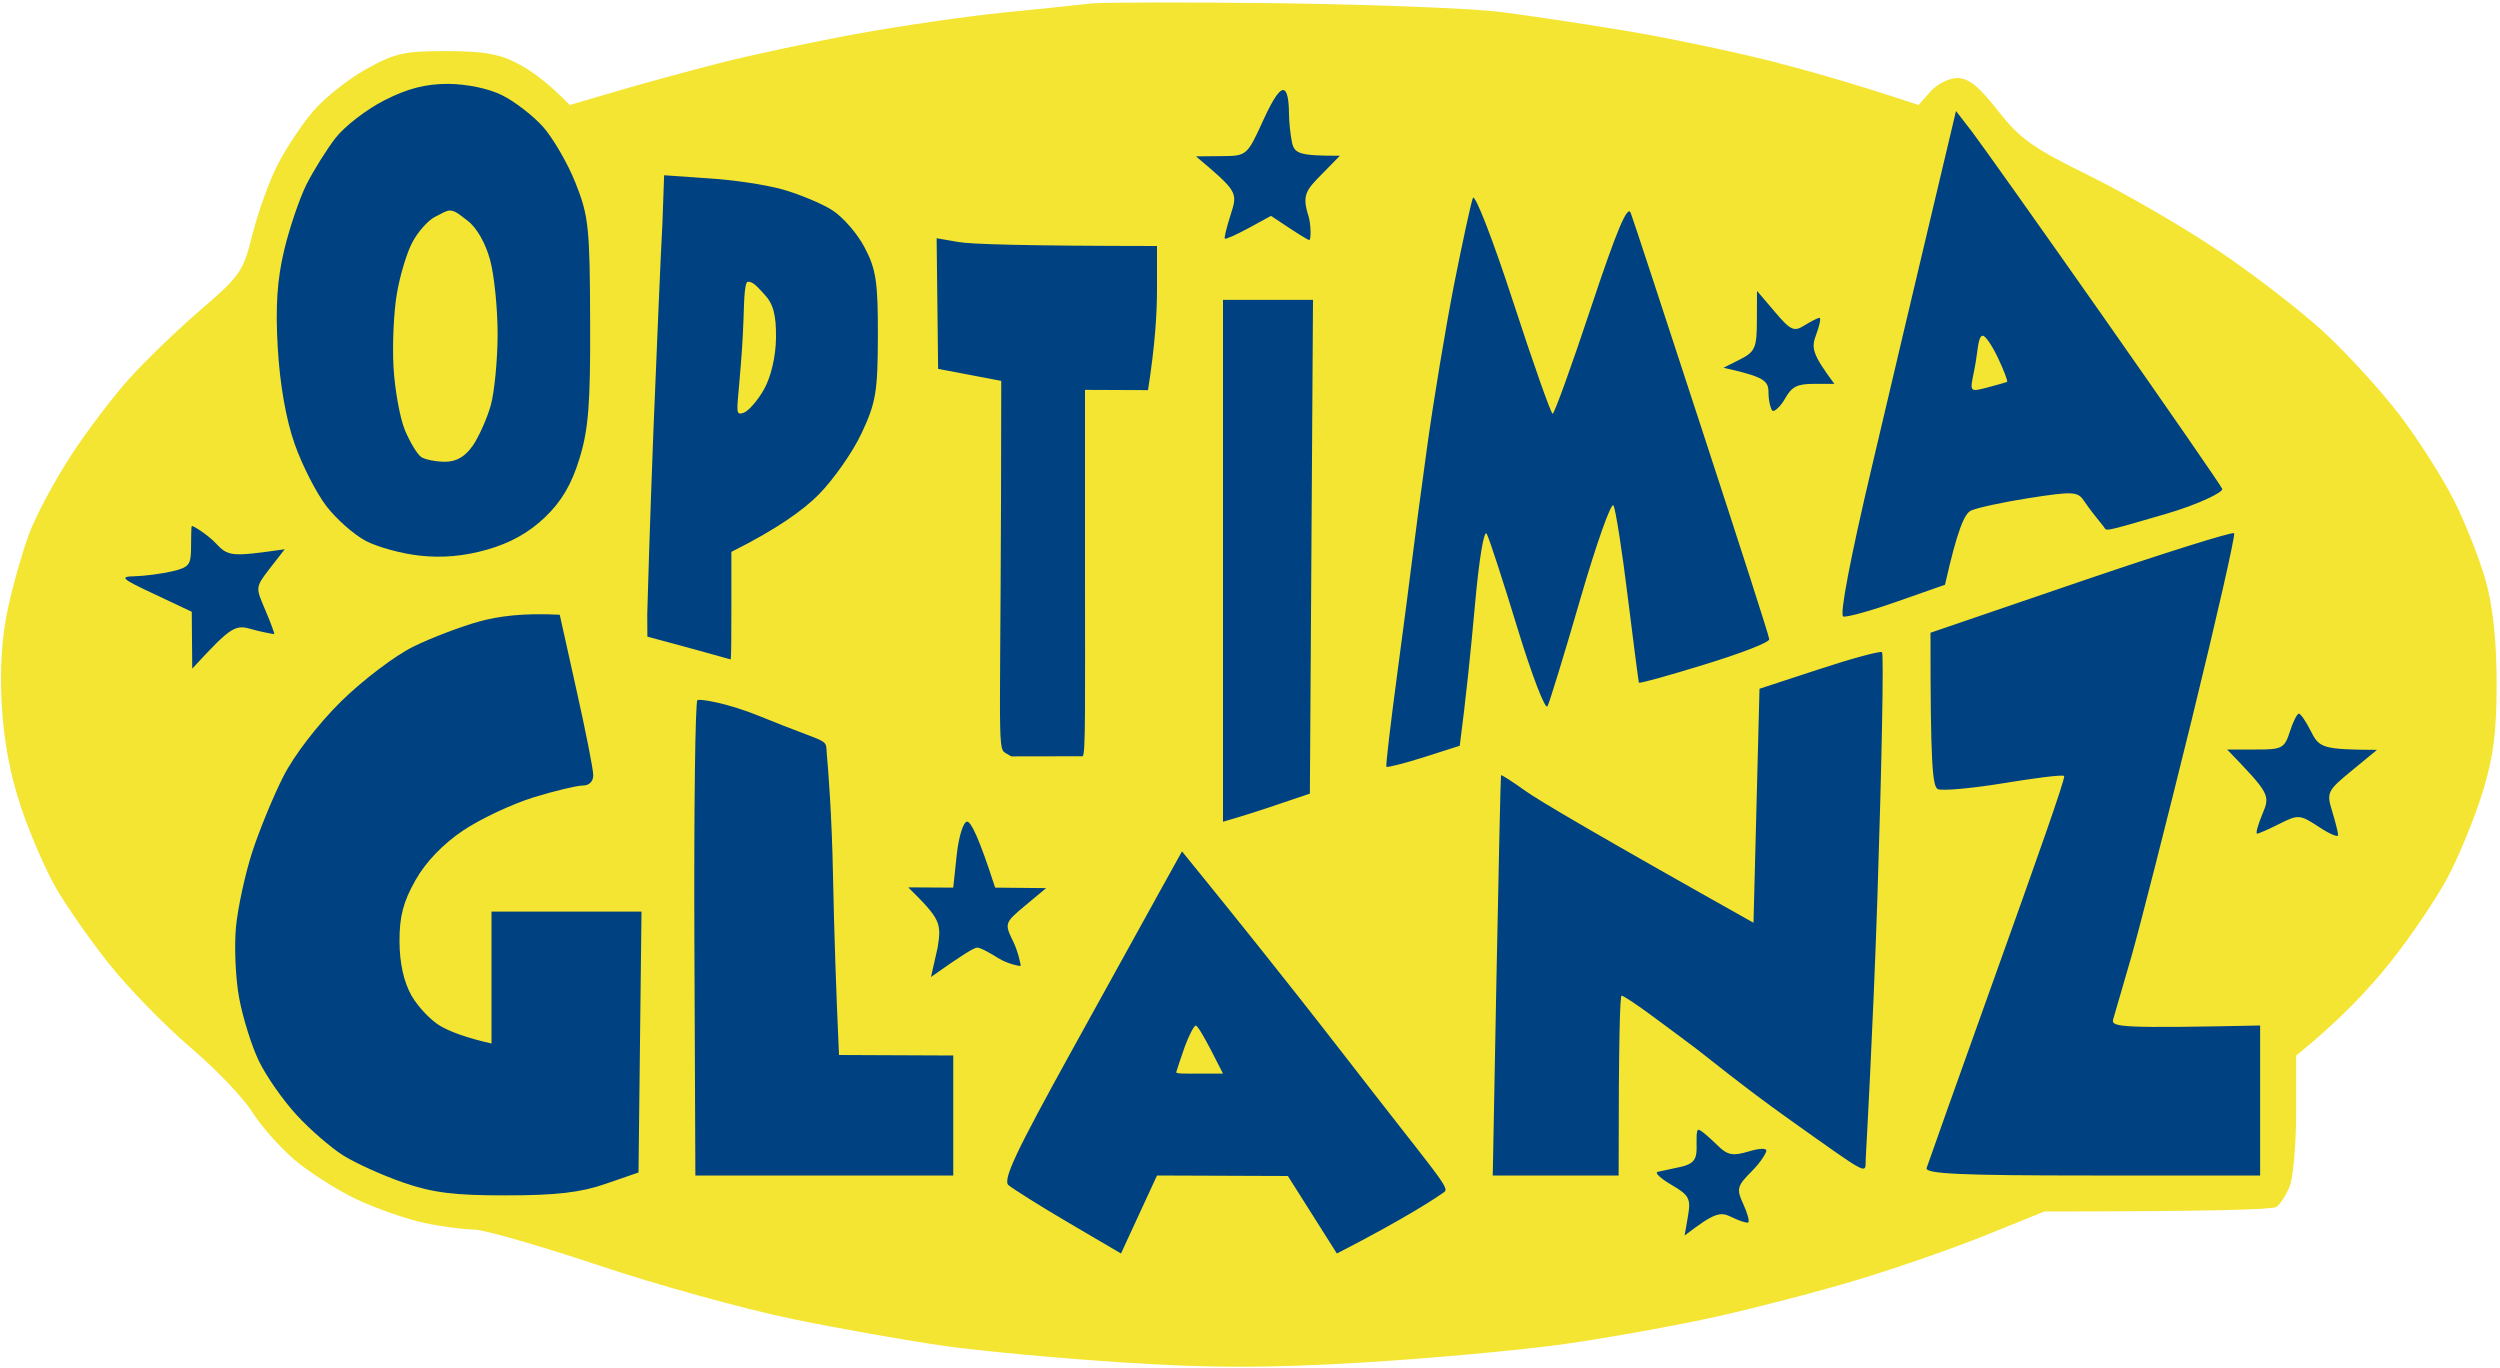
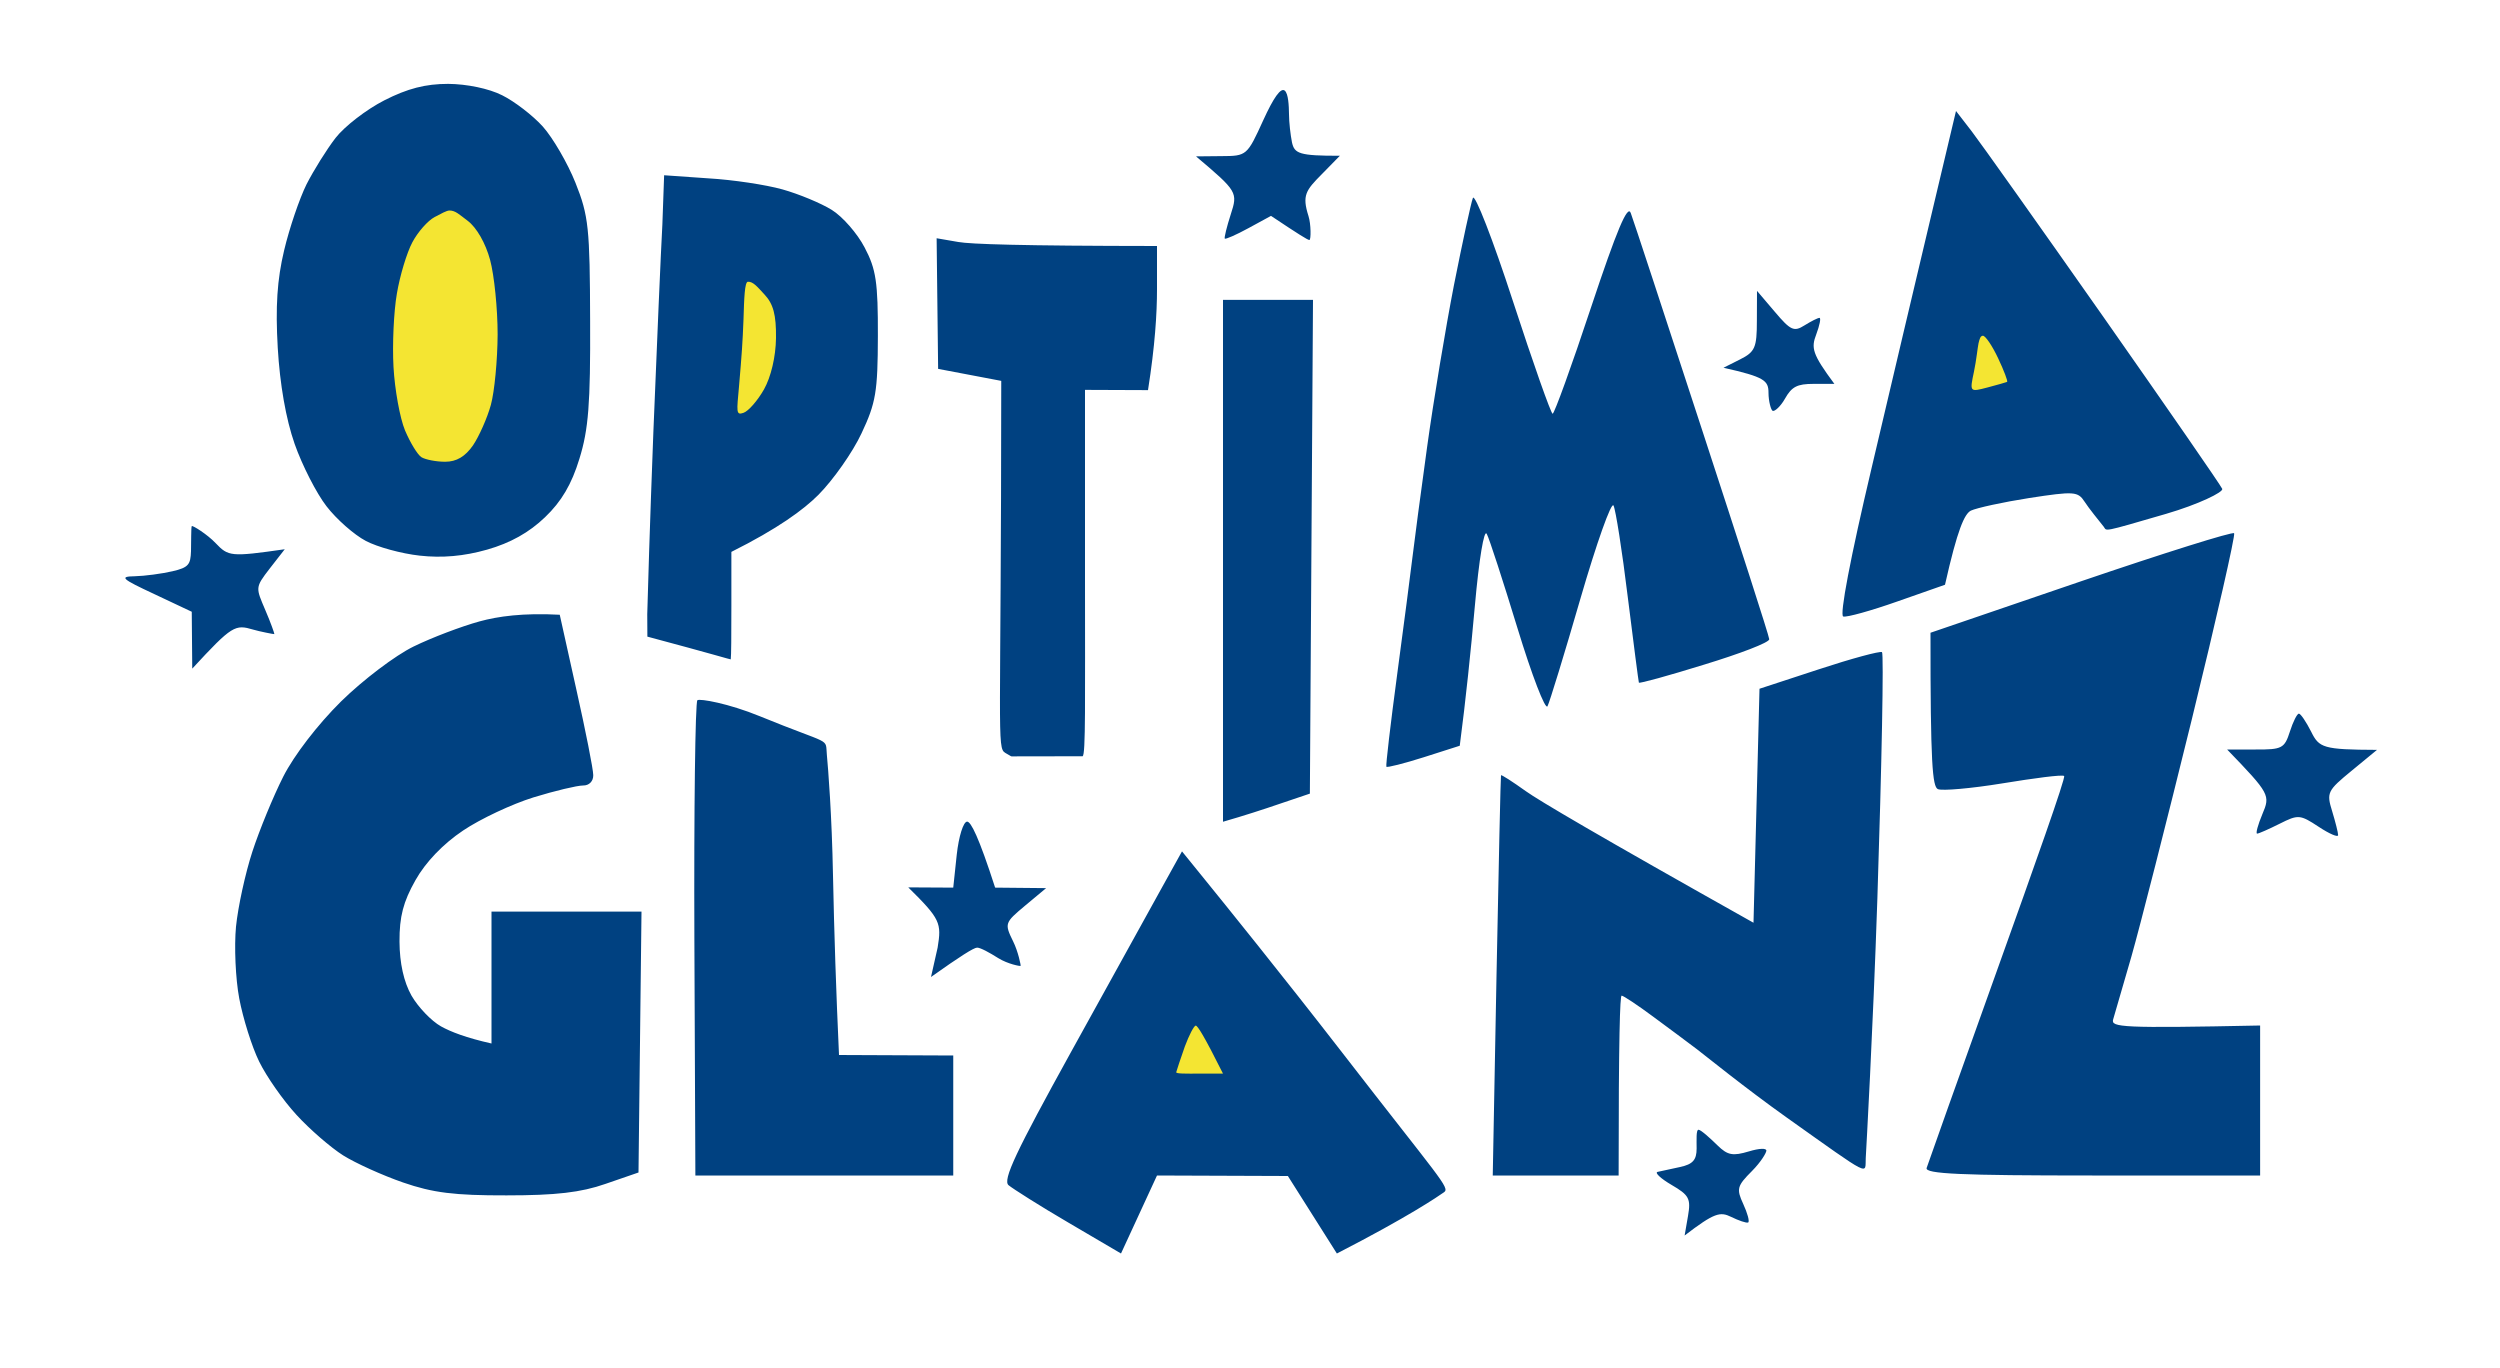
<svg xmlns="http://www.w3.org/2000/svg" version="1.2" viewBox="0 0 2000 1094" width="2000" height="1094">
  <title>Neues Projekt</title>
  <style>
		.s0 { opacity: 1;fill: #f4e532 } 
		.s1 { opacity: 1;fill: #004181 } 
		.s2 { fill: #f4e532 } 
	</style>
  <g id="OpimaGlanz_Logo">
-     <path id="Background" class="s0" d="m1024 2.6c73.8 1 152.6 4.1 175 6.8 22.5 2.8 67.8 9.6 100.8 15.1 32.9 5.5 84.7 16.3 115.1 23.9 30.3 7.7 69.7 18.8 119.9 35.6l9.6-10.8c5.2-6 15-10.8 21.5-10.8 8.9 0 17.4 6.9 32.4 26.1 17.6 22.5 27.7 29.7 73.2 52.1 29 14.3 75.4 41.2 103.1 59.9 27.7 18.6 65.4 47.7 83.9 64.6 18.5 17 45.8 46.8 60.8 66.4 15 19.6 34.8 50.7 44.1 69.2 9.2 18.4 20.7 47.6 25.4 64.7 5.7 20.8 8.5 48.1 8.5 81.6 0 38.9-2.6 58.6-11.1 86.4-6.1 19.8-18.4 50-27.3 67.1-9 17.2-30 48.5-46.9 69.6-16.8 21.1-40.6 46.5-75.1 74.4v45.6c0 25-2.3 51.5-5.1 58.8-2.9 7.2-7.7 14.7-10.8 16.7-3.1 1.9-46.1 3.5-185.5 3.6l-46.8 18.9c-25.7 10.4-71.6 26.4-101.9 35.5-30.3 9.2-81 22.4-112.7 29.5-31.7 7.1-86.7 17-122.3 22.1-35.6 5-109 11.7-163.1 14.9-75.8 4.4-118.8 4.4-188.2 0-49.5-3.1-114.2-9.1-143.9-13.2-29.7-4.2-85.3-14-123.5-21.9-38.3-7.9-107.9-27.2-154.7-42.9-46.8-15.6-91.6-28.5-99.5-28.5-7.9 0-25.7-2.3-39.6-5.3-13.8-2.9-38.1-11.4-53.9-18.8-15.9-7.5-38.4-21.9-50.1-31.9-11.7-10.1-26.8-27.2-33.6-38.1-6.7-10.9-29-34.2-49.4-51.6-20.5-17.5-49.6-47.4-64.9-66.6-15.2-19.1-34.4-46.6-42.8-61.2-8.3-14.5-20.9-43.6-27.9-64.7-8.6-25.5-13.7-52.9-15.3-81.6-1.6-28.8 0-54.3 4.9-76.8 3.9-18.5 11.6-45.4 17-60 5.4-14.5 20.4-42.5 33.3-62.3 12.9-19.8 34-47.7 47-62 12.9-14.3 38.6-39.1 57.1-55 31.6-27.2 34-30.8 41.3-60.3 4.3-17.3 13.3-42.3 20-55.4 6.7-13.2 19.6-32.7 28.7-43.2 9.1-10.6 28.1-25.7 42.4-33.6 22.7-12.7 30.4-14.4 64.2-14.3 29.9 0 42.6 2.3 57.6 10.3 10.5 5.6 24 15.3 40.9 32.8l37.1-10.9c20.4-6 57.6-16.2 82.6-22.6 25.1-6.4 74.7-17 110.4-23.5 35.6-6.5 88.4-14.1 117.5-17 29-2.9 60.3-6.1 69.5-7.2 9.2-1 77.2-1.1 151.1-0.2z" />
-     <path id="Text" class="s1" d="m358.5 67.1c14.9 0.1 32.5 3.7 43.2 9.1 9.9 4.9 24.6 16.2 32.6 25.1 8 9 19.8 29.2 26.1 45 10.5 26.3 11.5 36 11.7 110.4 0.3 66.4-1.3 86.9-8.6 110.4-6.2 20.3-14.3 34.1-27.5 46.7-12.7 12.2-27.7 20.6-46.3 25.9-18.7 5.3-36 6.8-54 4.8-14.5-1.6-33.9-6.9-43.1-11.8-9.3-4.9-23.4-17.3-31.4-27.7-8-10.3-19.5-32.8-25.5-49.9-7-20-11.8-47.7-13.5-76.8-1.9-33-0.5-54.6 5.1-78 4.2-17.8 12.3-41.5 17.9-52.8 5.7-11.2 16.1-27.9 23.2-37.1 7.2-9.3 24.7-22.8 39-30.1 18.6-9.5 33-13.2 51.1-13.2zm669.3 5.4c2.9 2.4 3.3 12.1 3.4 18.7 0 6.6 1.2 16.8 2.4 22.8 2 8.8 5.6 10.7 38.3 10.6l-14.3 14.6c-13 13.1-16.1 17-10.8 33.7 2 6.2 2.1 19.1 0.7 19.1-1.3 0-8.4-4.4-30.7-19.3l-18 9.8c-9.9 5.4-18.4 9.1-19 8.4-0.5-0.8 1.6-9.5 4.8-19.4 5.7-17.6 5.4-18.4-27.8-46.4l20.4-0.2c20.2-0.1 20.5-0.4 33.4-28.7 8.3-18.2 14-26.3 17.2-23.7zm537 16.3l12.6 16.3c6.9 9 54.4 75.9 105.5 148.7 51.1 72.9 93.8 134.6 94.9 137.3 1 2.6-19 12.4-45 20-52.2 15.2-47.1 13.8-49.8 10.3-3.5-4.4-12.2-15.1-15.3-20-5.4-8.3-8.4-8.5-44.2-3-21.1 3.3-42.1 7.9-46.8 10.1-5.1 2.6-10.7 14.8-20.7 59.3l-38.2 13.4c-21 7.4-40.4 12.8-43.2 12-3.1-0.8 5.7-47 22.7-118.9 15.2-64.7 36.6-155.4 47.6-201.6zm-1033.5 51.4l35.7 2.5c19.2 1.1 45.7 5.1 58.9 8.8 13.2 3.7 31 11.1 39.5 16.4 8.6 5.3 20.5 18.9 26.3 30.1 9.2 17.4 10.7 27.8 10.6 70.8-0.1 44.6-1.6 53.5-13.1 77.9-7.1 15.2-22.7 37.3-34.5 49.2-11.9 11.9-32.4 27-69.6 45.6v43.2c0 23.7-0.1 40.2-0.5 42.8-0.1 0.2-14.3-4.2-66.7-18.2l-0.1-17.9c0.2-10 2.2-75.9 4.9-145.9 2.8-69.9 6-144.6 7.2-166zm679.1 100.9c16.1 49.4 30.4 89.9 31.7 89.9 1.3 0.1 15.2-38.2 30.7-85 20.7-62.2 29.3-82.6 31.8-75.6 2 5.2 27.5 83 56.8 172.7 29.3 89.7 53.9 165.7 54 168.3 0.1 2.6-23.6 11.6-52.1 20.3-28.4 8.8-51.9 15.3-52.2 14.4-0.3-0.8-4.3-31.7-8.9-68.6-4.5-37-9.7-69.9-11.4-73.1-1.7-3.3-13.6 30.2-26.4 74.3-12.8 44.2-24.7 83-26.4 86.3-1.7 3.3-12.5-24.7-24-62.4-11.5-37.6-22.5-71.6-24.6-75.5-2.1-4.2-6.2 20.2-9.5 57.5-3.2 35.7-7.3 75.4-12.1 112l-28.8 9.2c-15.8 5-29.3 8.4-29.9 7.6-0.6-0.9 3.3-34 8.6-73.6 5.3-39.6 10.8-81.7 12.2-93.5 1.4-11.9 6.7-51.9 11.8-88.8 5.1-37 14.8-95.2 21.5-129.6 6.8-34.3 13.6-65.6 15.1-69.5 1.5-4 16 33.2 32.1 82.7zm-344.1 363.9c-2 0-48.2 0.1-56.4 0.1-1.2 0-0.2 0.4-5.7-2.8-6.9-4.1-3.3-14.4-3.2-297.6l-50.5-9.6-0.6-52.2-0.6-52.3 17.4 3c9.6 1.7 49.2 3.1 158.9 3.2v34.7c0 19.2-1.6 45.1-7.2 80.6l-50.4-0.2v151.2c0 97.5 0.6 141.1-1.9 141.8m539.5-372.2l14.3 16.8c12.6 14.9 15.3 16.1 23.7 10.8 5.3-3.3 10.6-6 12-6 1.3 0 0.1 6-2.6 13.2-4.2 10.9-3.3 15.6 14.5 39.6h-16.7c-13 0-17.4 2.2-22.8 11.8-3.6 6.4-8.3 10.4-9.8 9.8-1.4-0.4-3.4-7.8-3.4-14.4 0-9.9-3.1-12.7-36-20.1l13.3-6.7c11.9-6 13.4-9.4 13.4-30.8zm-427.2 7.2h72l-2.5 395-24 8.1c-13.1 4.5-28.8 9.6-45.5 14.4v-208.7zm-805.9 194.6c10.2 10.7 12 11.1 55.3 4.9l-12 15.4c-11.9 15.4-11.2 15.2-3.5 33.4 4.2 9.7 7.4 18.9 7.2 19.1-0.1 0.2-12.3-2.2-16.9-3.6-14.5-4.3-16.8-3.5-48.8 31.2l-0.4-45.5-29.9-14.1c-26.4-12.3-28.3-14.1-15.6-14.3 7.9-0.2 21.4-2 30.1-4 13.1-3 14.4-5.6 14.8-16 0.2-6.9 0-18.9 0.6-20.1 0.5-0.9 12.6 6.7 19.1 13.6zm1614.8-7.9c1.1 1.5-14.2 68.6-33.9 149.1-19.8 80.5-41.5 165.8-48.3 189.6-6.9 23.7-13.4 46.4-14.6 50.3-1.8 6.2 6.4 7.1 117.6 4.8v120h-134.3c-105.2 0-133.9-1.3-132.5-6 1-3.3 26.4-74.5 56.4-158.3 30-83.7 55-154.1 53.6-155.3-1.3-1.3-24.4 1.8-49.4 5.9-25.1 4.1-48.3 6.1-51.6 4.6-4.3-2-6-19.7-5.9-125.1l120.5-41.2c66.3-22.6 121.4-39.9 122.4-38.4zm-1339.5 65.2l13.3 59.9c7.4 33 13.5 63.8 13.5 68.4 0.1 4.9-3.3 8.4-8.2 8.3-4.6 0-22.4 4.2-39.6 9.5-17.1 5.3-42.5 17.2-56.3 26.5-16 10.7-30 25.3-38.1 39.7-9.8 17.3-12.9 29.2-12.8 49.2 0.1 17.2 3.4 32.2 9.6 43.2 5.3 9.2 15.9 20.3 23.6 24.6 7.7 4.3 20 9.1 40.4 13.7v-105.5h120l-2.4 208.7-26.4 9.1c-19.7 6.9-39.8 9.2-79.2 9.2-41.7 0.1-59-2.1-82.7-10.3-16.5-5.7-38.1-15.5-48-21.7-9.8-6.2-26.7-20.8-37.3-32.4-10.7-11.6-24.1-30.8-29.9-42.7-5.8-11.8-12.9-34.5-15.9-50.4-3-15.8-4.1-41.7-2.6-57.5 1.6-15.9 7.5-42.9 13.1-60 5.6-17.2 16.7-44.2 24.7-60 8.6-17 27.5-41.6 46.2-60.1 17.6-17.3 43.5-36.9 58.1-44 14.5-7.1 38.2-16.1 52.8-20.1 14.5-4 34.8-6.9 64.1-5.3zm1057.8 29.9c1.5 1.1-0.2 89.8-3.7 197.1-3.6 107.4-8.9 200.2-9.3 207.6-0.8 13 6.3 17-63.4-32.5-33.7-24-65.3-49.7-71.9-54.7-6.6-5-22.3-16.7-34.8-25.9-12.5-9.3-23.9-16.8-25.2-16.8-1.3 0-2.4 32.3-2.4 143.9h-100.7l3-159.5c1.7-87.8 3.3-160.1 3.6-160.7 0.3-0.6 9.2 5.1 19.8 12.7 10.5 7.5 55.9 34.4 182.2 105.3l4.8-187.2 47.6-15.6c26.1-8.6 48.8-14.7 50.4-13.7zm-897.7 51.3c58.6 24 52.2 16.5 53.6 31 1 10.5 4 48.2 4.9 96.5 0.9 44.8 2.5 93.5 4.8 143.5l91.4 0.4v96h-206.3l-0.8-188.7c-0.4-103.8 0.7-190 2.4-191.5 1.8-1.5 24.9 2.5 50 12.8zm1231.2-2.1c1.4 0 5.8 6.5 9.8 14.4 6.4 13 9.5 14.4 52.7 14.6l-20.3 16.7c-19.4 15.9-20.2 17.5-15.6 32.3 2.6 8.6 4.8 17.2 4.8 19.2 0 2-7-1-15.6-6.7-14.9-9.8-16.3-9.9-31.2-2.4-8.6 4.3-16.7 7.9-18 7.9-1.3 0 0.6-7 4.2-15.6 6.4-15.1 6.1-16.2-28.2-51.7h22.8c21.1 0.1 23.1-0.9 27.4-14.3 2.5-7.9 5.8-14.4 7.2-14.4zm-1065.4 86.4c3 0 9.2 11.9 22.4 52.8l40.8 0.4-16.8 14c-16.4 13.7-16.6 14.3-9.6 28.6 4 8 6.3 19.4 6 19.6-0.3 0.4-10.1-1.4-17.9-6.2-6.8-4.3-14.2-8.4-16.9-8.4-2.6 0-13.4 6.8-36.9 23.5l5.3-23.5c3.2-19.7 2.3-22.8-23.5-48.2l36 0.2 2.8-26.4c1.6-14.6 5.3-26.4 8.3-26.4zm171.9 23.8l20.5 25.3c11.3 13.9 60.3 74.5 107.6 135.6 78.2 101.1 86.6 108.3 81.5 111.8-4.7 3.3-28.1 19.4-85.7 49l-39.2-62-104.7-0.4-28.8 62.4-41.9-24.6c-23.1-13.5-44.6-27.2-48-30-5.1-4 6.2-27.4 49.7-106.2 30.6-55.4 63.1-114.3 72.3-130.8zm413.2 222.7c2 0 10 7.4 15.3 12.6 8 7.8 12.1 8.6 25.1 4.7 8.6-2.6 13.9-2.6 13.9-0.6-0.1 1.9-4.3 9-11.5 16.3-12 12-12.6 14.3-7 26.4 3.3 7.2 5.3 14.1 3.9 14.8-1.4 0.6-7.7-1.6-13.6-4.5-8.8-4.3-13.3-3.4-37.2 14.9l2.7-15.6c2.4-13.9 0.9-16.7-13.2-24.9-8.7-5.1-13.7-9.8-11.1-10.4 2.6-0.6 10.7-2.4 18-3.9 10.1-2.2 13.2-5.6 13.2-14.8 0-6.6-0.5-15.1 1.5-15z" />
+     <path id="Text" class="s1" d="m358.5 67.1c14.9 0.1 32.5 3.7 43.2 9.1 9.9 4.9 24.6 16.2 32.6 25.1 8 9 19.8 29.2 26.1 45 10.5 26.3 11.5 36 11.7 110.4 0.3 66.4-1.3 86.9-8.6 110.4-6.2 20.3-14.3 34.1-27.5 46.7-12.7 12.2-27.7 20.6-46.3 25.9-18.7 5.3-36 6.8-54 4.8-14.5-1.6-33.9-6.9-43.1-11.8-9.3-4.9-23.4-17.3-31.4-27.7-8-10.3-19.5-32.8-25.5-49.9-7-20-11.8-47.7-13.5-76.8-1.9-33-0.5-54.6 5.1-78 4.2-17.8 12.3-41.5 17.9-52.8 5.7-11.2 16.1-27.9 23.2-37.1 7.2-9.3 24.7-22.8 39-30.1 18.6-9.5 33-13.2 51.1-13.2zm669.3 5.4c2.9 2.4 3.3 12.1 3.4 18.7 0 6.6 1.2 16.8 2.4 22.8 2 8.8 5.6 10.7 38.3 10.6l-14.3 14.6c-13 13.1-16.1 17-10.8 33.7 2 6.2 2.1 19.1 0.7 19.1-1.3 0-8.4-4.4-30.7-19.3l-18 9.8c-9.9 5.4-18.4 9.1-19 8.4-0.5-0.8 1.6-9.5 4.8-19.4 5.7-17.6 5.4-18.4-27.8-46.4l20.4-0.2c20.2-0.1 20.5-0.4 33.4-28.7 8.3-18.2 14-26.3 17.2-23.7zm537 16.3l12.6 16.3c6.9 9 54.4 75.9 105.5 148.7 51.1 72.9 93.8 134.6 94.9 137.3 1 2.6-19 12.4-45 20-52.2 15.2-47.1 13.8-49.8 10.3-3.5-4.4-12.2-15.1-15.3-20-5.4-8.3-8.4-8.5-44.2-3-21.1 3.3-42.1 7.9-46.8 10.1-5.1 2.6-10.7 14.8-20.7 59.3l-38.2 13.4c-21 7.4-40.4 12.8-43.2 12-3.1-0.8 5.7-47 22.7-118.9 15.2-64.7 36.6-155.4 47.6-201.6zm-1033.5 51.4l35.7 2.5c19.2 1.1 45.7 5.1 58.9 8.8 13.2 3.7 31 11.1 39.5 16.4 8.6 5.3 20.5 18.9 26.3 30.1 9.2 17.4 10.7 27.8 10.6 70.8-0.1 44.6-1.6 53.5-13.1 77.9-7.1 15.2-22.7 37.3-34.5 49.2-11.9 11.9-32.4 27-69.6 45.6v43.2c0 23.7-0.1 40.2-0.5 42.8-0.1 0.2-14.3-4.2-66.7-18.2l-0.1-17.9c0.2-10 2.2-75.9 4.9-145.9 2.8-69.9 6-144.6 7.2-166zm679.1 100.9c16.1 49.4 30.4 89.9 31.7 89.9 1.3 0.1 15.2-38.2 30.7-85 20.7-62.2 29.3-82.6 31.8-75.6 2 5.2 27.5 83 56.8 172.7 29.3 89.7 53.9 165.7 54 168.3 0.1 2.6-23.6 11.6-52.1 20.3-28.4 8.8-51.9 15.3-52.2 14.4-0.3-0.8-4.3-31.7-8.9-68.6-4.5-37-9.7-69.9-11.4-73.1-1.7-3.3-13.6 30.2-26.4 74.3-12.8 44.2-24.7 83-26.4 86.3-1.7 3.3-12.5-24.7-24-62.4-11.5-37.6-22.5-71.6-24.6-75.5-2.1-4.2-6.2 20.2-9.5 57.5-3.2 35.7-7.3 75.4-12.1 112l-28.8 9.2c-15.8 5-29.3 8.4-29.9 7.6-0.6-0.9 3.3-34 8.6-73.6 5.3-39.6 10.8-81.7 12.2-93.5 1.4-11.9 6.7-51.9 11.8-88.8 5.1-37 14.8-95.2 21.5-129.6 6.8-34.3 13.6-65.6 15.1-69.5 1.5-4 16 33.2 32.1 82.7zm-344.1 363.9c-2 0-48.2 0.1-56.4 0.1-1.2 0-0.2 0.4-5.7-2.8-6.9-4.1-3.3-14.4-3.2-297.6l-50.5-9.6-0.6-52.2-0.6-52.3 17.4 3c9.6 1.7 49.2 3.1 158.9 3.2v34.7c0 19.2-1.6 45.1-7.2 80.6l-50.4-0.2v151.2c0 97.5 0.6 141.1-1.9 141.8m539.5-372.2l14.3 16.8c12.6 14.9 15.3 16.1 23.7 10.8 5.3-3.3 10.6-6 12-6 1.3 0 0.1 6-2.6 13.2-4.2 10.9-3.3 15.6 14.5 39.6h-16.7c-13 0-17.4 2.2-22.8 11.8-3.6 6.4-8.3 10.4-9.8 9.8-1.4-0.4-3.4-7.8-3.4-14.4 0-9.9-3.1-12.7-36-20.1l13.3-6.7c11.9-6 13.4-9.4 13.4-30.8zm-427.2 7.2h72l-2.5 395-24 8.1c-13.1 4.5-28.8 9.6-45.5 14.4v-208.7zm-805.9 194.6c10.2 10.7 12 11.1 55.3 4.9l-12 15.4c-11.9 15.4-11.2 15.2-3.5 33.4 4.2 9.7 7.4 18.9 7.2 19.1-0.1 0.2-12.3-2.2-16.9-3.6-14.5-4.3-16.8-3.5-48.8 31.2l-0.4-45.5-29.9-14.1c-26.4-12.3-28.3-14.1-15.6-14.3 7.9-0.2 21.4-2 30.1-4 13.1-3 14.4-5.6 14.8-16 0.2-6.9 0-18.9 0.6-20.1 0.5-0.9 12.6 6.7 19.1 13.6zm1614.8-7.9c1.1 1.5-14.2 68.6-33.9 149.1-19.8 80.5-41.5 165.8-48.3 189.6-6.9 23.7-13.4 46.4-14.6 50.3-1.8 6.2 6.4 7.1 117.6 4.8v120h-134.3c-105.2 0-133.9-1.3-132.5-6 1-3.3 26.4-74.5 56.4-158.3 30-83.7 55-154.1 53.6-155.3-1.3-1.3-24.4 1.8-49.4 5.9-25.1 4.1-48.3 6.1-51.6 4.6-4.3-2-6-19.7-5.9-125.1l120.5-41.2c66.3-22.6 121.4-39.9 122.4-38.4zm-1339.5 65.2l13.3 59.9c7.4 33 13.5 63.8 13.5 68.4 0.1 4.9-3.3 8.4-8.2 8.3-4.6 0-22.4 4.2-39.6 9.5-17.1 5.3-42.5 17.2-56.3 26.5-16 10.7-30 25.3-38.1 39.7-9.8 17.3-12.9 29.2-12.8 49.2 0.1 17.2 3.4 32.2 9.6 43.2 5.3 9.2 15.9 20.3 23.6 24.6 7.7 4.3 20 9.1 40.4 13.7v-105.5h120l-2.4 208.7-26.4 9.1c-19.7 6.9-39.8 9.2-79.2 9.2-41.7 0.1-59-2.1-82.7-10.3-16.5-5.7-38.1-15.5-48-21.7-9.8-6.2-26.7-20.8-37.3-32.4-10.7-11.6-24.1-30.8-29.9-42.7-5.8-11.8-12.9-34.5-15.9-50.4-3-15.8-4.1-41.7-2.6-57.5 1.6-15.9 7.5-42.9 13.1-60 5.6-17.2 16.7-44.2 24.7-60 8.6-17 27.5-41.6 46.2-60.1 17.6-17.3 43.5-36.9 58.1-44 14.5-7.1 38.2-16.1 52.8-20.1 14.5-4 34.8-6.9 64.1-5.3zm1057.8 29.9c1.5 1.1-0.2 89.8-3.7 197.1-3.6 107.4-8.9 200.2-9.3 207.6-0.8 13 6.3 17-63.4-32.5-33.7-24-65.3-49.7-71.9-54.7-6.6-5-22.3-16.7-34.8-25.9-12.5-9.3-23.9-16.8-25.2-16.8-1.3 0-2.4 32.3-2.4 143.9h-100.7l3-159.5c1.7-87.8 3.3-160.1 3.6-160.7 0.3-0.6 9.2 5.1 19.8 12.7 10.5 7.5 55.9 34.4 182.2 105.3l4.8-187.2 47.6-15.6c26.1-8.6 48.8-14.7 50.4-13.7m-897.7 51.3c58.6 24 52.2 16.5 53.6 31 1 10.5 4 48.2 4.9 96.5 0.9 44.8 2.5 93.5 4.8 143.5l91.4 0.4v96h-206.3l-0.8-188.7c-0.4-103.8 0.7-190 2.4-191.5 1.8-1.5 24.9 2.5 50 12.8zm1231.2-2.1c1.4 0 5.8 6.5 9.8 14.4 6.4 13 9.5 14.4 52.7 14.6l-20.3 16.7c-19.4 15.9-20.2 17.5-15.6 32.3 2.6 8.6 4.8 17.2 4.8 19.2 0 2-7-1-15.6-6.7-14.9-9.8-16.3-9.9-31.2-2.4-8.6 4.3-16.7 7.9-18 7.9-1.3 0 0.6-7 4.2-15.6 6.4-15.1 6.1-16.2-28.2-51.7h22.8c21.1 0.1 23.1-0.9 27.4-14.3 2.5-7.9 5.8-14.4 7.2-14.4zm-1065.4 86.4c3 0 9.2 11.9 22.4 52.8l40.8 0.4-16.8 14c-16.4 13.7-16.6 14.3-9.6 28.6 4 8 6.3 19.4 6 19.6-0.3 0.4-10.1-1.4-17.9-6.2-6.8-4.3-14.2-8.4-16.9-8.4-2.6 0-13.4 6.8-36.9 23.5l5.3-23.5c3.2-19.7 2.3-22.8-23.5-48.2l36 0.2 2.8-26.4c1.6-14.6 5.3-26.4 8.3-26.4zm171.9 23.8l20.5 25.3c11.3 13.9 60.3 74.5 107.6 135.6 78.2 101.1 86.6 108.3 81.5 111.8-4.7 3.3-28.1 19.4-85.7 49l-39.2-62-104.7-0.4-28.8 62.4-41.9-24.6c-23.1-13.5-44.6-27.2-48-30-5.1-4 6.2-27.4 49.7-106.2 30.6-55.4 63.1-114.3 72.3-130.8zm413.2 222.7c2 0 10 7.4 15.3 12.6 8 7.8 12.1 8.6 25.1 4.7 8.6-2.6 13.9-2.6 13.9-0.6-0.1 1.9-4.3 9-11.5 16.3-12 12-12.6 14.3-7 26.4 3.3 7.2 5.3 14.1 3.9 14.8-1.4 0.6-7.7-1.6-13.6-4.5-8.8-4.3-13.3-3.4-37.2 14.9l2.7-15.6c2.4-13.9 0.9-16.7-13.2-24.9-8.7-5.1-13.7-9.8-11.1-10.4 2.6-0.6 10.7-2.4 18-3.9 10.1-2.2 13.2-5.6 13.2-14.8 0-6.6-0.5-15.1 1.5-15z" />
    <path id="Overlay" class="s2" d="m359.6 168.4c4.8 0 7.9 3.3 14.5 8.2 7.2 5.4 14.4 18 18 31.4 3.3 12.3 6 39 6 59.5-0.1 20.5-2.5 45.8-5.4 56.4-2.9 10.5-9.4 25.1-14.3 32.4-6.3 9-13.2 13.1-22.3 13.1-7.2 0-15.7-1.7-18.9-3.6-3.1-1.9-9-11.6-13.2-21.5-4.1-9.9-8.2-32.7-9.2-50.7-1-17.9 0.2-44.4 2.7-58.7 2.4-14.4 8-32.9 12.4-41.1 4.4-8.3 12.4-17.3 17.7-20.1 5.3-2.8 9.7-5.3 12-5.3zm238.7 57c4.2-0.3 7.9 4.4 13.2 10.1 7.2 7.6 9.5 16.5 9.3 34.9-0.2 15-4 31.1-9.6 41.1-5.1 9-12.5 17.5-16.5 18.8-6 2.1-5.3-1.1-3.5-21.1 2.2-25.4 2.9-35.4 3.6-53.7 0.5-16.5 0.9-30 3.5-30.1zm988 43.2c2-0.1 7.5 8 12.2 18 4.7 9.9 7.9 18.5 7.2 18.9-0.8 0.4-7.9 2.4-15.8 4.5-14.2 3.7-14.2 3.7-10.7-12.8 1.9-9.1 2.9-19.3 3.6-22.5 0.9-3.9 1.6-6 3.5-6.1zm-629.7 551.9c1.5 0 6.9 8.6 21.8 38.4h-19.2c-10.5 0-18.7 0.2-18.2-1.2 0.4-1.4 3.6-11.4 6.9-20.6 3.4-9.1 7.3-16.6 8.7-16.6z" />
  </g>
</svg>